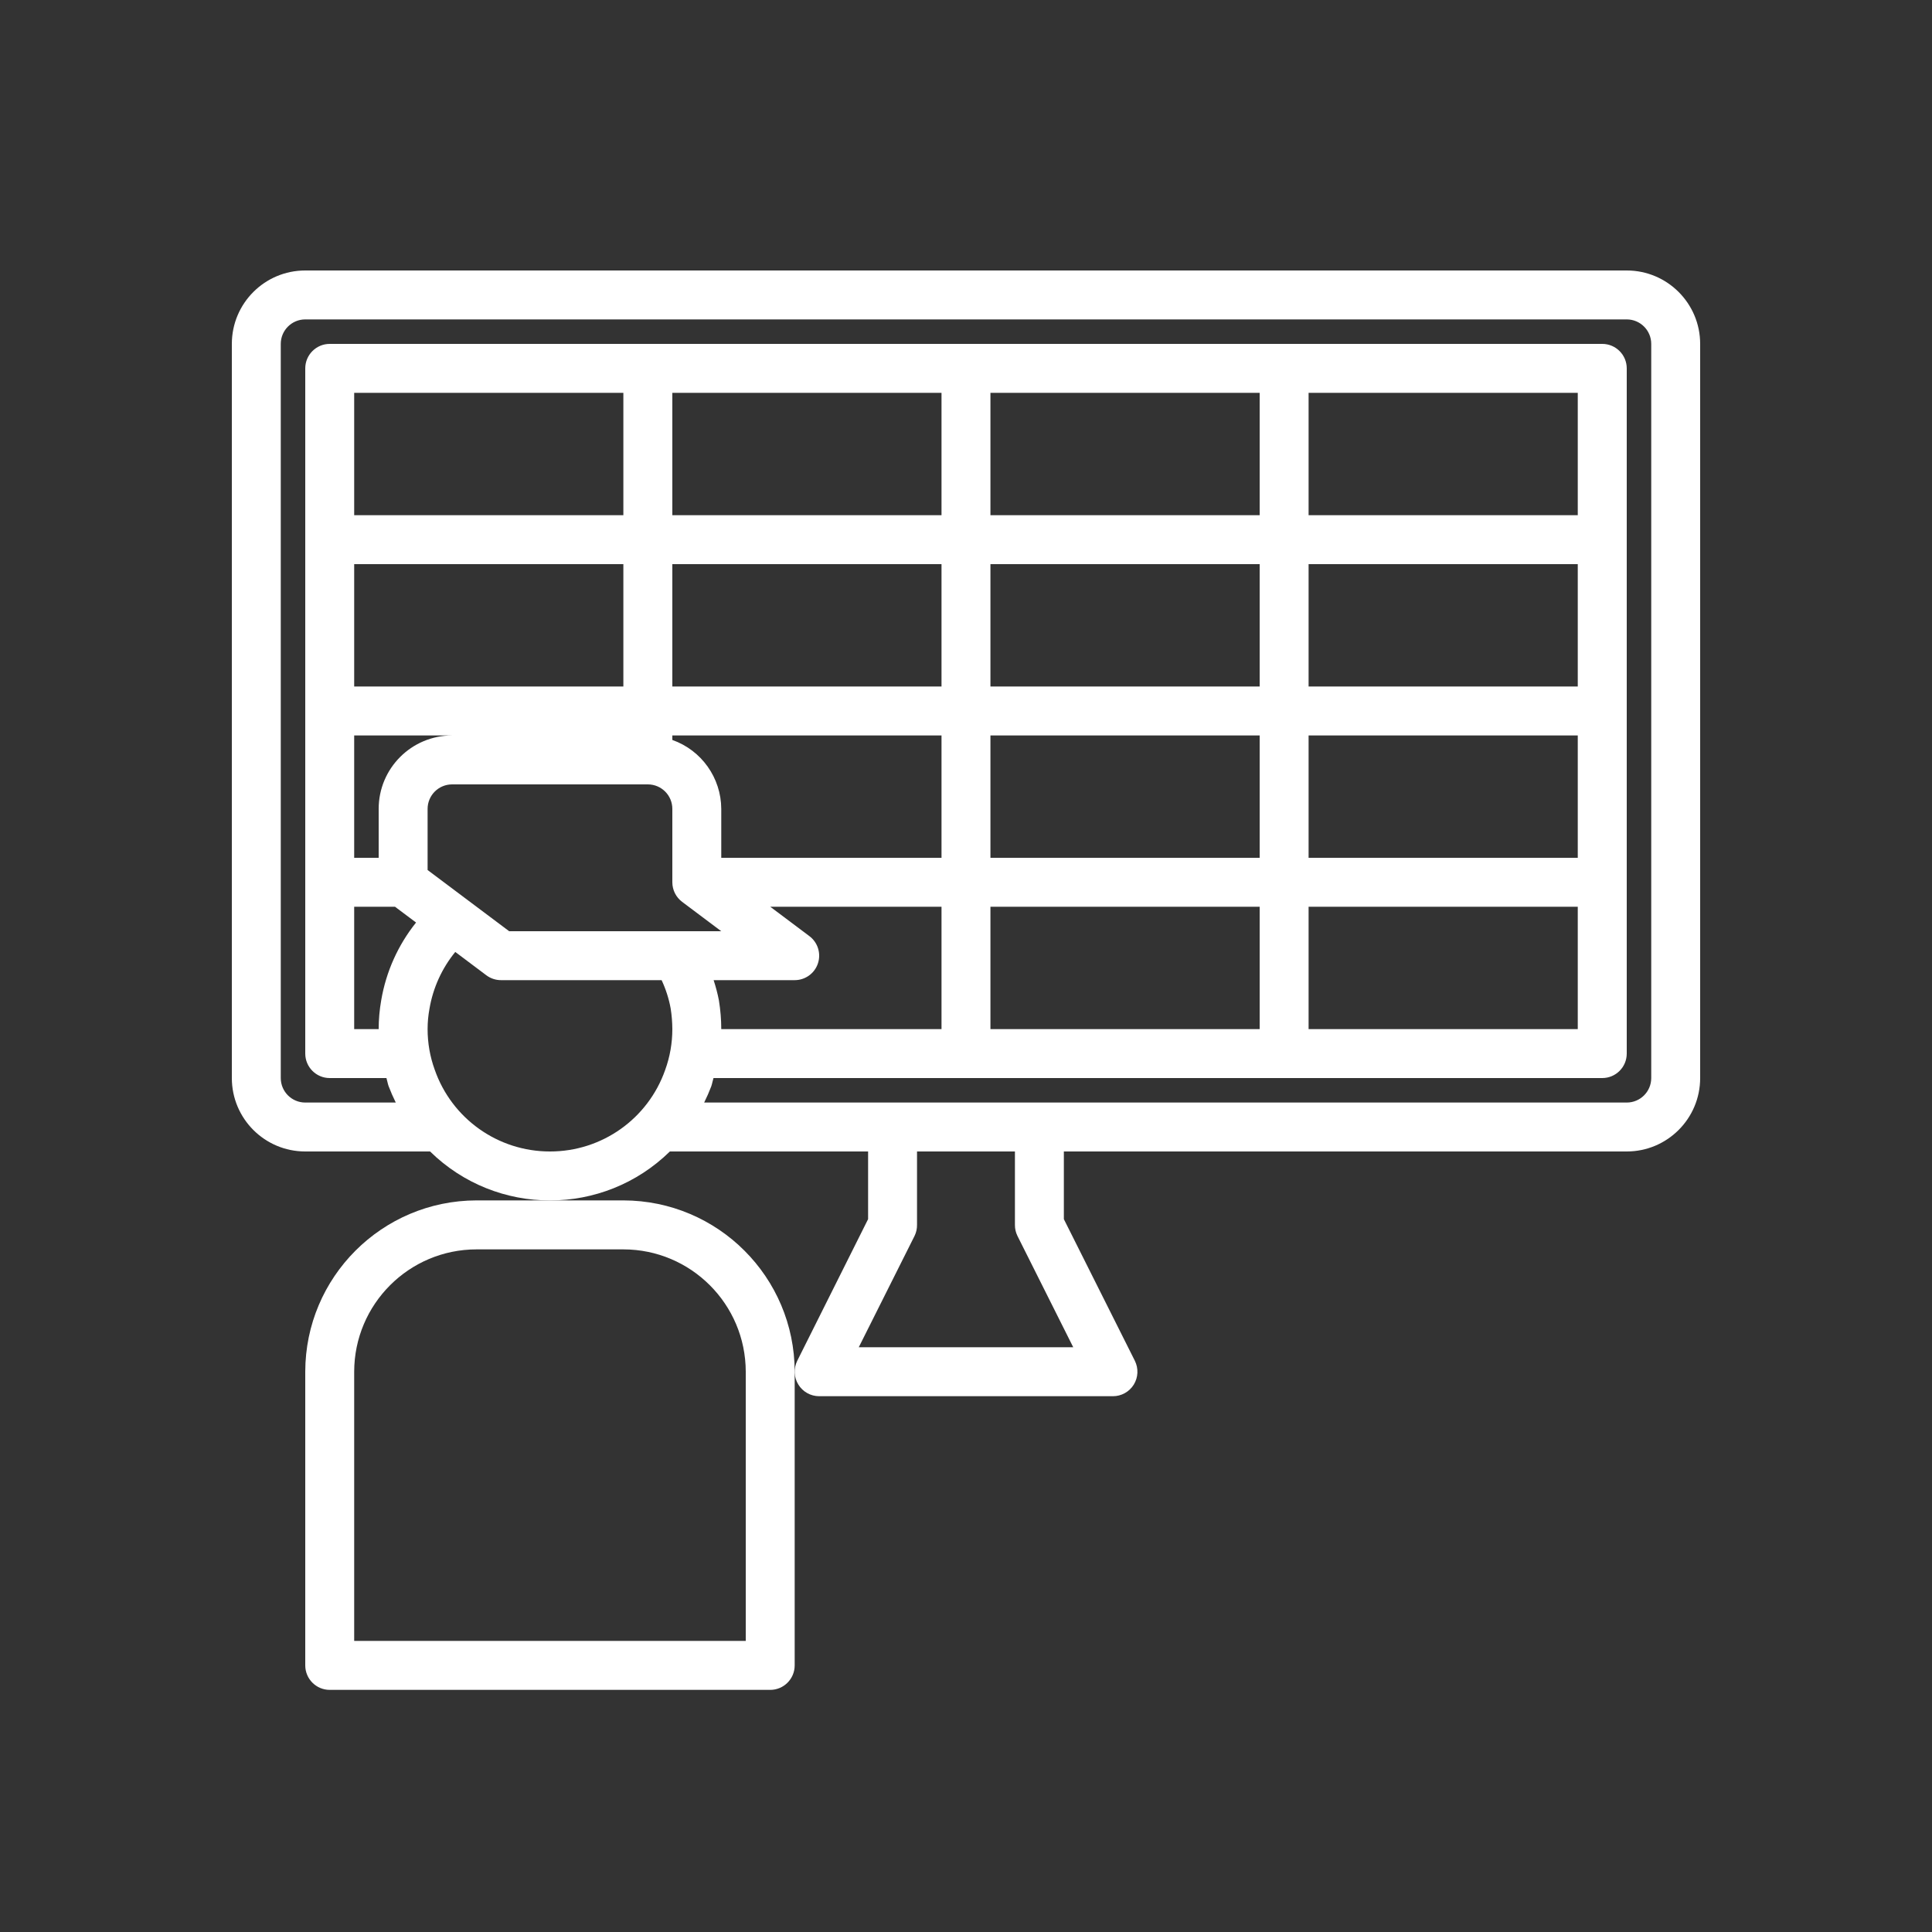
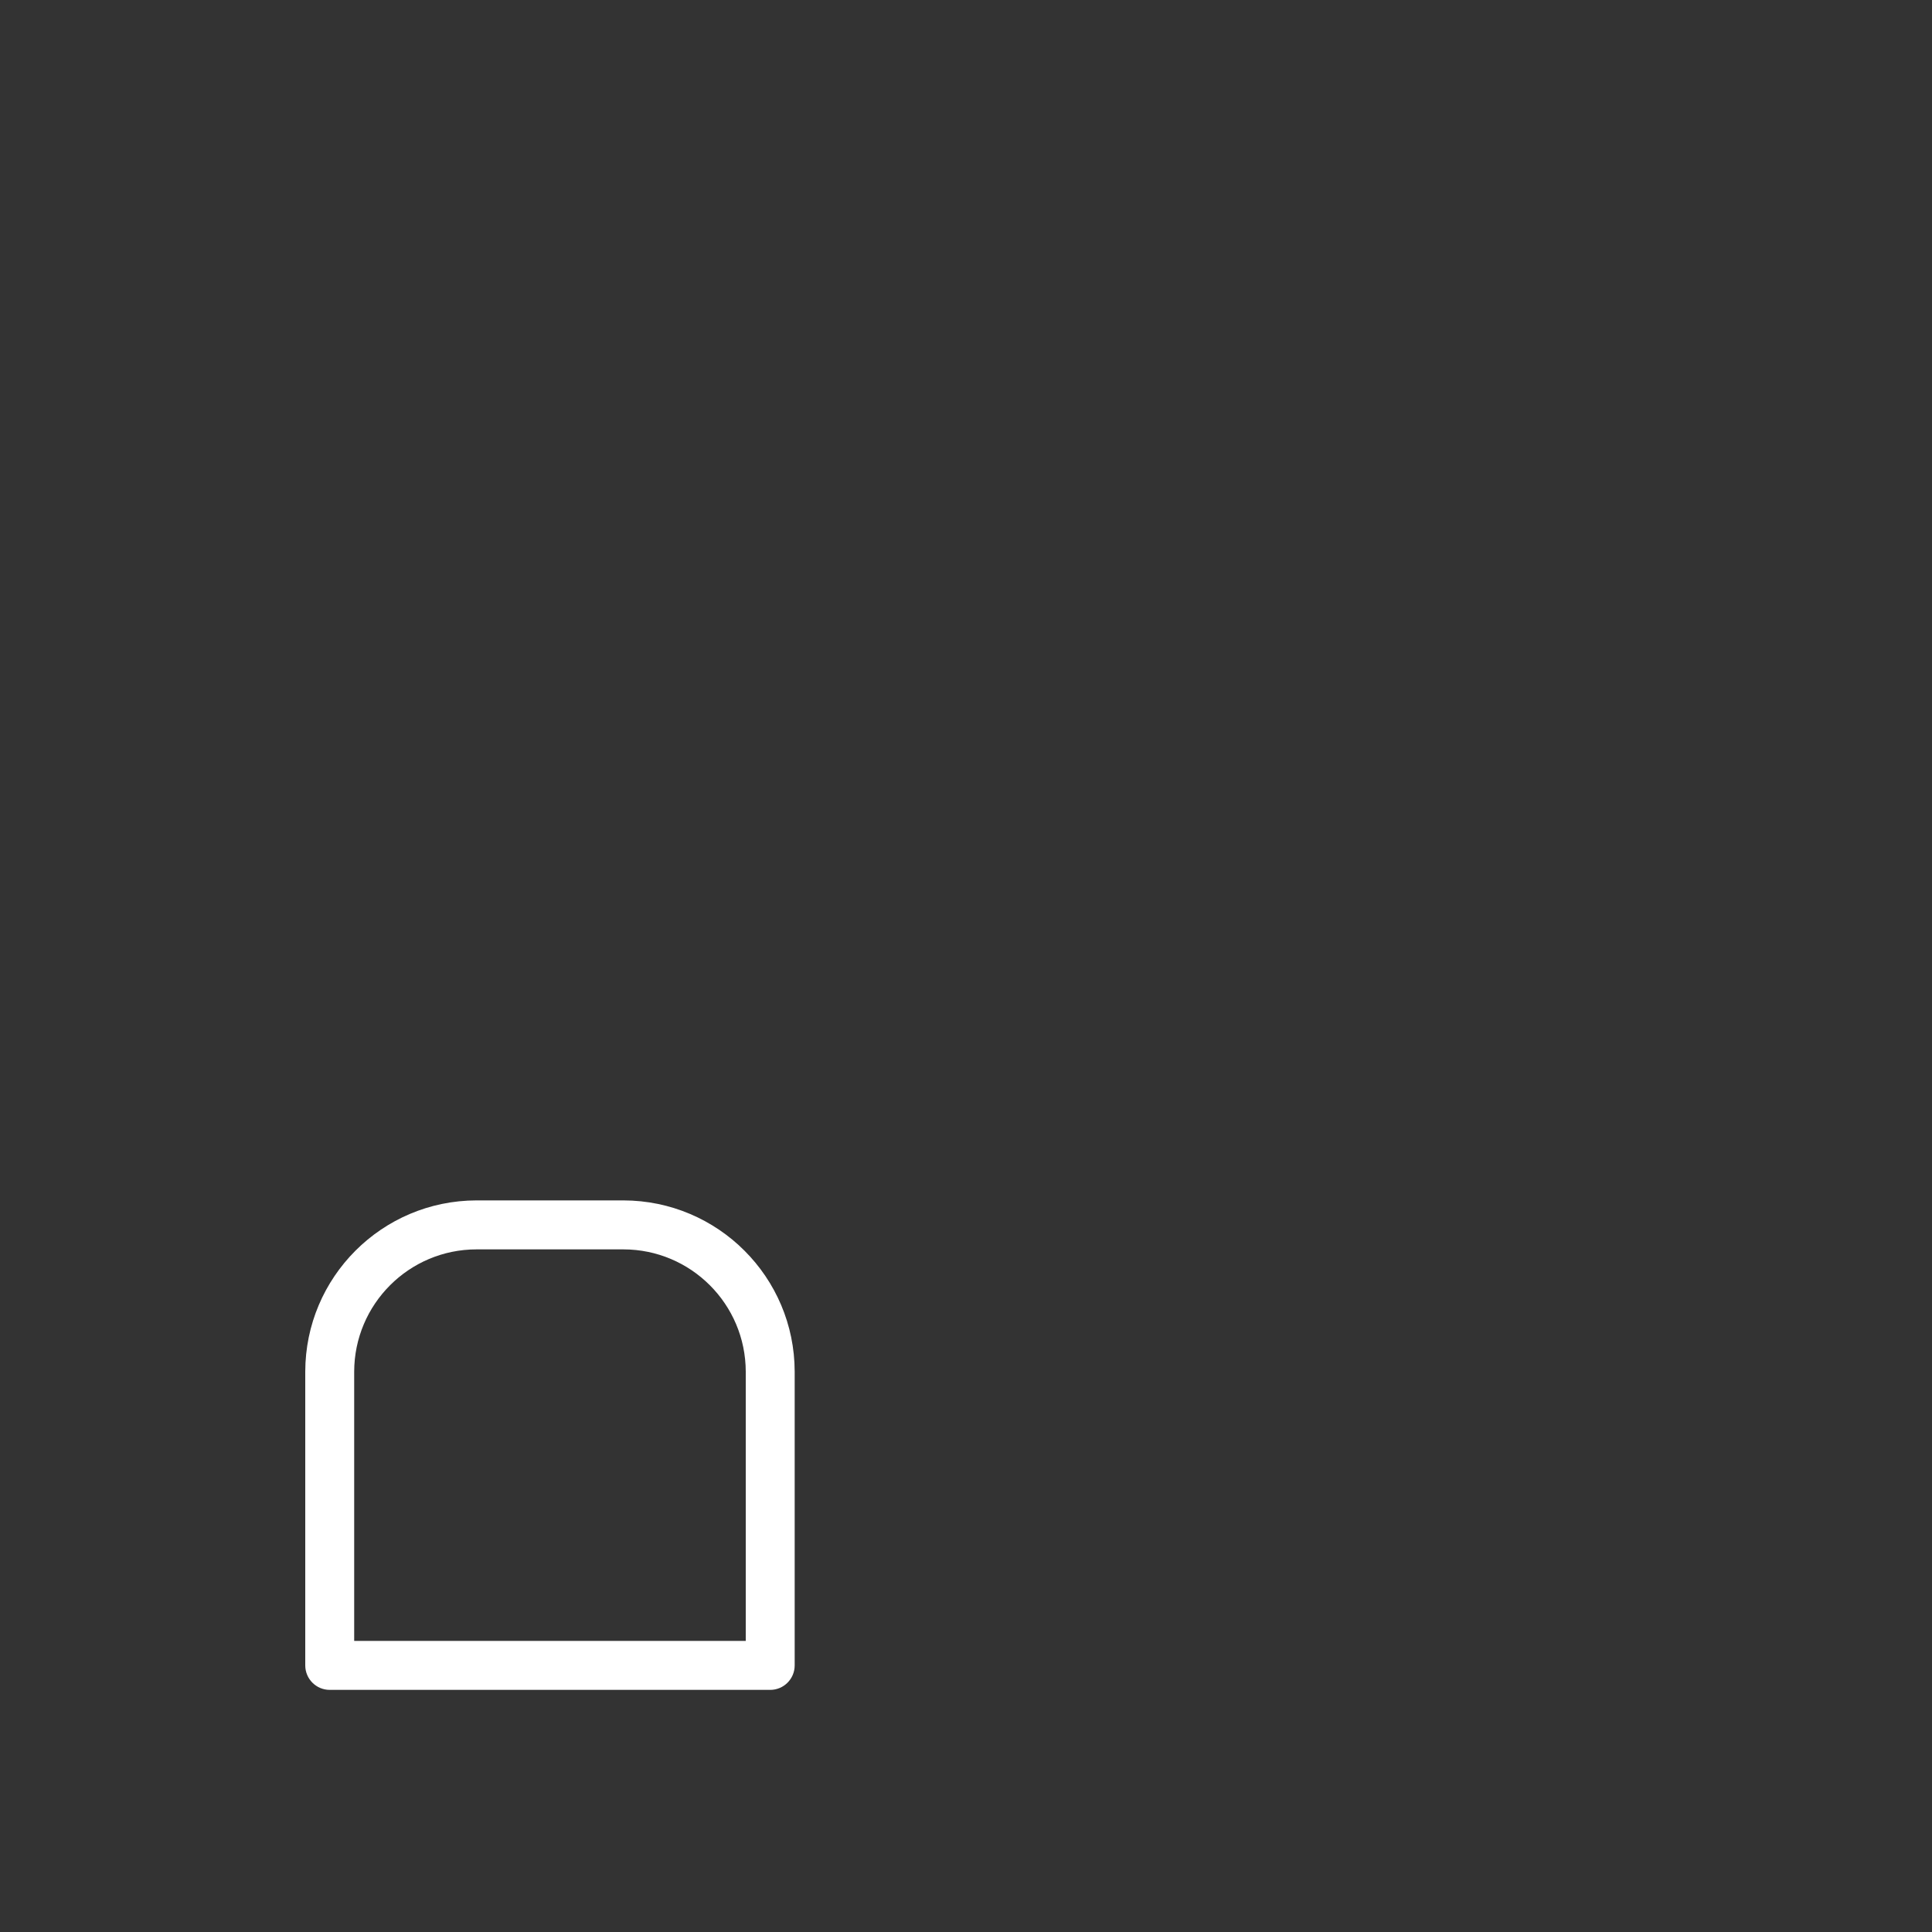
<svg xmlns="http://www.w3.org/2000/svg" width="40" height="40" viewBox="0 0 40 40" fill="none">
  <rect x="0" y="0" width="40" height="40" fill="#333333" stroke="none" />
  <path d="M6.32 28.4V34.48C6.32 34.76 6.547 34.987 6.826 34.987H15.947C16.226 34.987 16.453 34.76 16.453 34.48V28.4C16.451 26.442 14.864 24.856 12.906 24.853H9.866C7.909 24.856 6.322 26.442 6.32 28.4ZM12.906 25.867C14.305 25.868 15.438 27.002 15.44 28.4V33.973H7.333V28.4C7.335 27.002 8.468 25.868 9.866 25.867H12.906Z" fill="white" />
-   <path d="M33.68 5.6H6.32C5.48 5.6 4.8 6.281 4.8 7.12V22.32C4.8 23.159 5.48 23.84 6.32 23.84H8.904C10.283 25.192 12.49 25.192 13.869 23.84H17.973V25.241L16.506 28.174C16.428 28.331 16.436 28.517 16.529 28.666C16.621 28.816 16.784 28.907 16.96 28.907H23.04C23.216 28.908 23.38 28.817 23.473 28.668C23.566 28.518 23.574 28.331 23.496 28.174L22.026 25.241V23.84H33.68C34.519 23.84 35.2 23.159 35.2 22.32V7.12C35.2 6.281 34.519 5.6 33.68 5.6ZM8.853 18.013V16.747C8.853 16.467 9.08 16.24 9.36 16.24H13.413C13.693 16.24 13.92 16.467 13.92 16.747V18.267C13.92 18.426 13.995 18.576 14.123 18.672L14.933 19.28H10.542L8.853 18.013ZM13.92 15.32V15.227H19.493V17.76H14.933V16.747C14.93 16.105 14.525 15.534 13.92 15.32ZM20.506 15.227H26.08V17.76H20.506V15.227ZM20.506 14.213V11.68H26.08V14.213H20.506ZM19.493 14.213H13.92V11.68H19.493V14.213ZM14.885 20.716C14.858 20.573 14.82 20.432 14.775 20.293H16.453C16.671 20.293 16.865 20.154 16.934 19.947C17.003 19.74 16.932 19.512 16.757 19.381L15.947 18.773H19.493V21.307H14.933C14.933 21.109 14.916 20.912 14.885 20.716ZM20.506 18.773H26.08V21.307H20.506V18.773ZM27.093 18.773H32.666V21.307H27.093V18.773ZM32.666 17.76H27.093V15.227H32.666V17.76ZM32.666 14.213H27.093V11.68H32.666V14.213ZM32.666 10.667H27.093V8.133H32.666V10.667ZM26.08 10.667H20.506V8.133H26.08V10.667ZM19.493 10.667H13.92V8.133H19.493V10.667ZM12.906 10.667H7.333V8.133H12.906V10.667ZM7.333 11.68H12.906V14.213H7.333V11.68ZM7.333 15.227H9.36C8.52 15.227 7.84 15.907 7.84 16.747V17.76H7.333V15.227ZM7.333 18.773H8.178L8.614 19.1C8.241 19.566 7.993 20.119 7.893 20.707C7.858 20.905 7.84 21.106 7.84 21.307H7.333V18.773ZM11.386 23.84C10.311 23.841 9.353 23.161 9 22.146C8.902 21.877 8.853 21.593 8.853 21.307C8.853 21.165 8.866 21.023 8.892 20.884C8.965 20.453 9.149 20.048 9.426 19.709L10.069 20.192C10.157 20.258 10.264 20.293 10.373 20.293H13.698C13.785 20.479 13.848 20.675 13.885 20.877C13.908 21.02 13.919 21.163 13.92 21.307C13.92 21.596 13.87 21.882 13.771 22.154C13.415 23.166 12.459 23.842 11.386 23.84ZM21.064 25.586L22.22 27.893H17.78L18.936 25.586C18.97 25.516 18.987 25.438 18.986 25.36V23.84H21.013V25.36C21.012 25.438 21.03 25.516 21.064 25.586ZM34.187 22.32C34.187 22.6 33.96 22.827 33.68 22.827H14.579C14.633 22.718 14.682 22.607 14.725 22.494C14.745 22.437 14.754 22.377 14.772 22.32H33.173C33.453 22.32 33.68 22.093 33.68 21.813V7.627C33.68 7.347 33.453 7.12 33.173 7.12H6.826C6.547 7.12 6.32 7.347 6.32 7.627V21.813C6.32 22.093 6.547 22.32 6.826 22.32H8.001C8.018 22.375 8.026 22.433 8.045 22.486C8.089 22.602 8.139 22.716 8.194 22.827H6.32C6.04 22.827 5.813 22.6 5.813 22.32V7.12C5.813 6.84 6.04 6.613 6.32 6.613H33.68C33.96 6.613 34.187 6.84 34.187 7.12V22.32Z" fill="white" />
</svg>